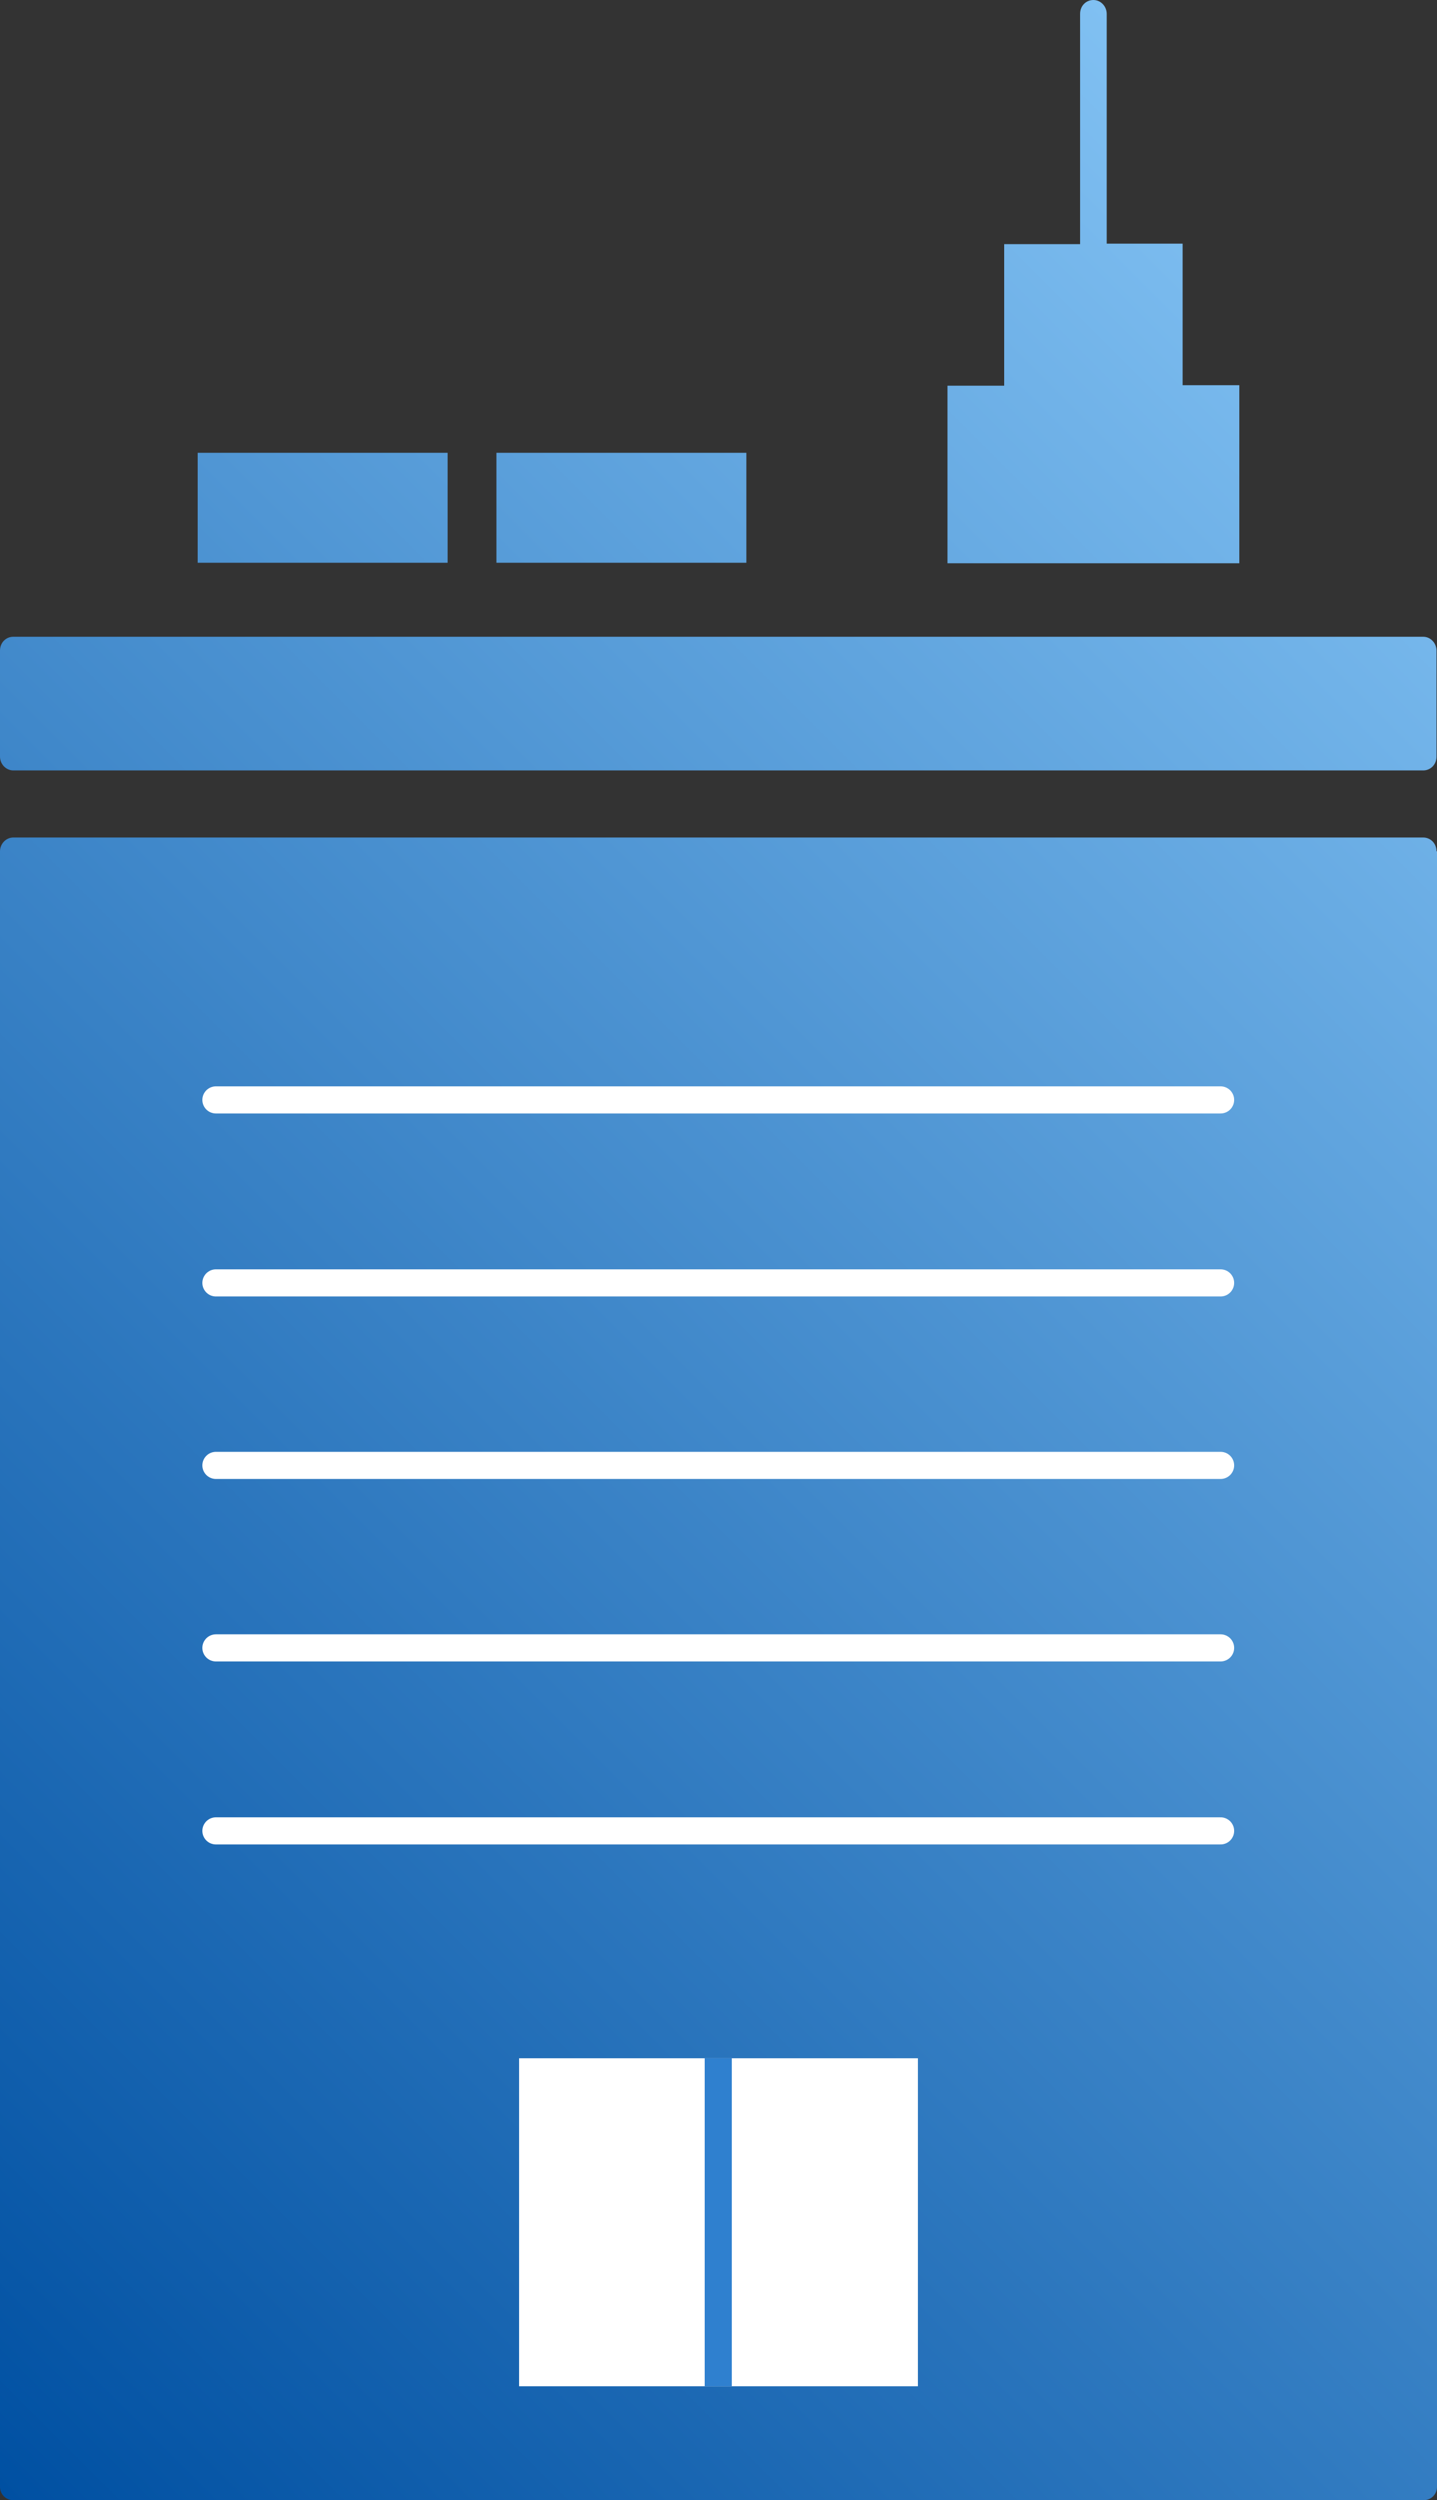
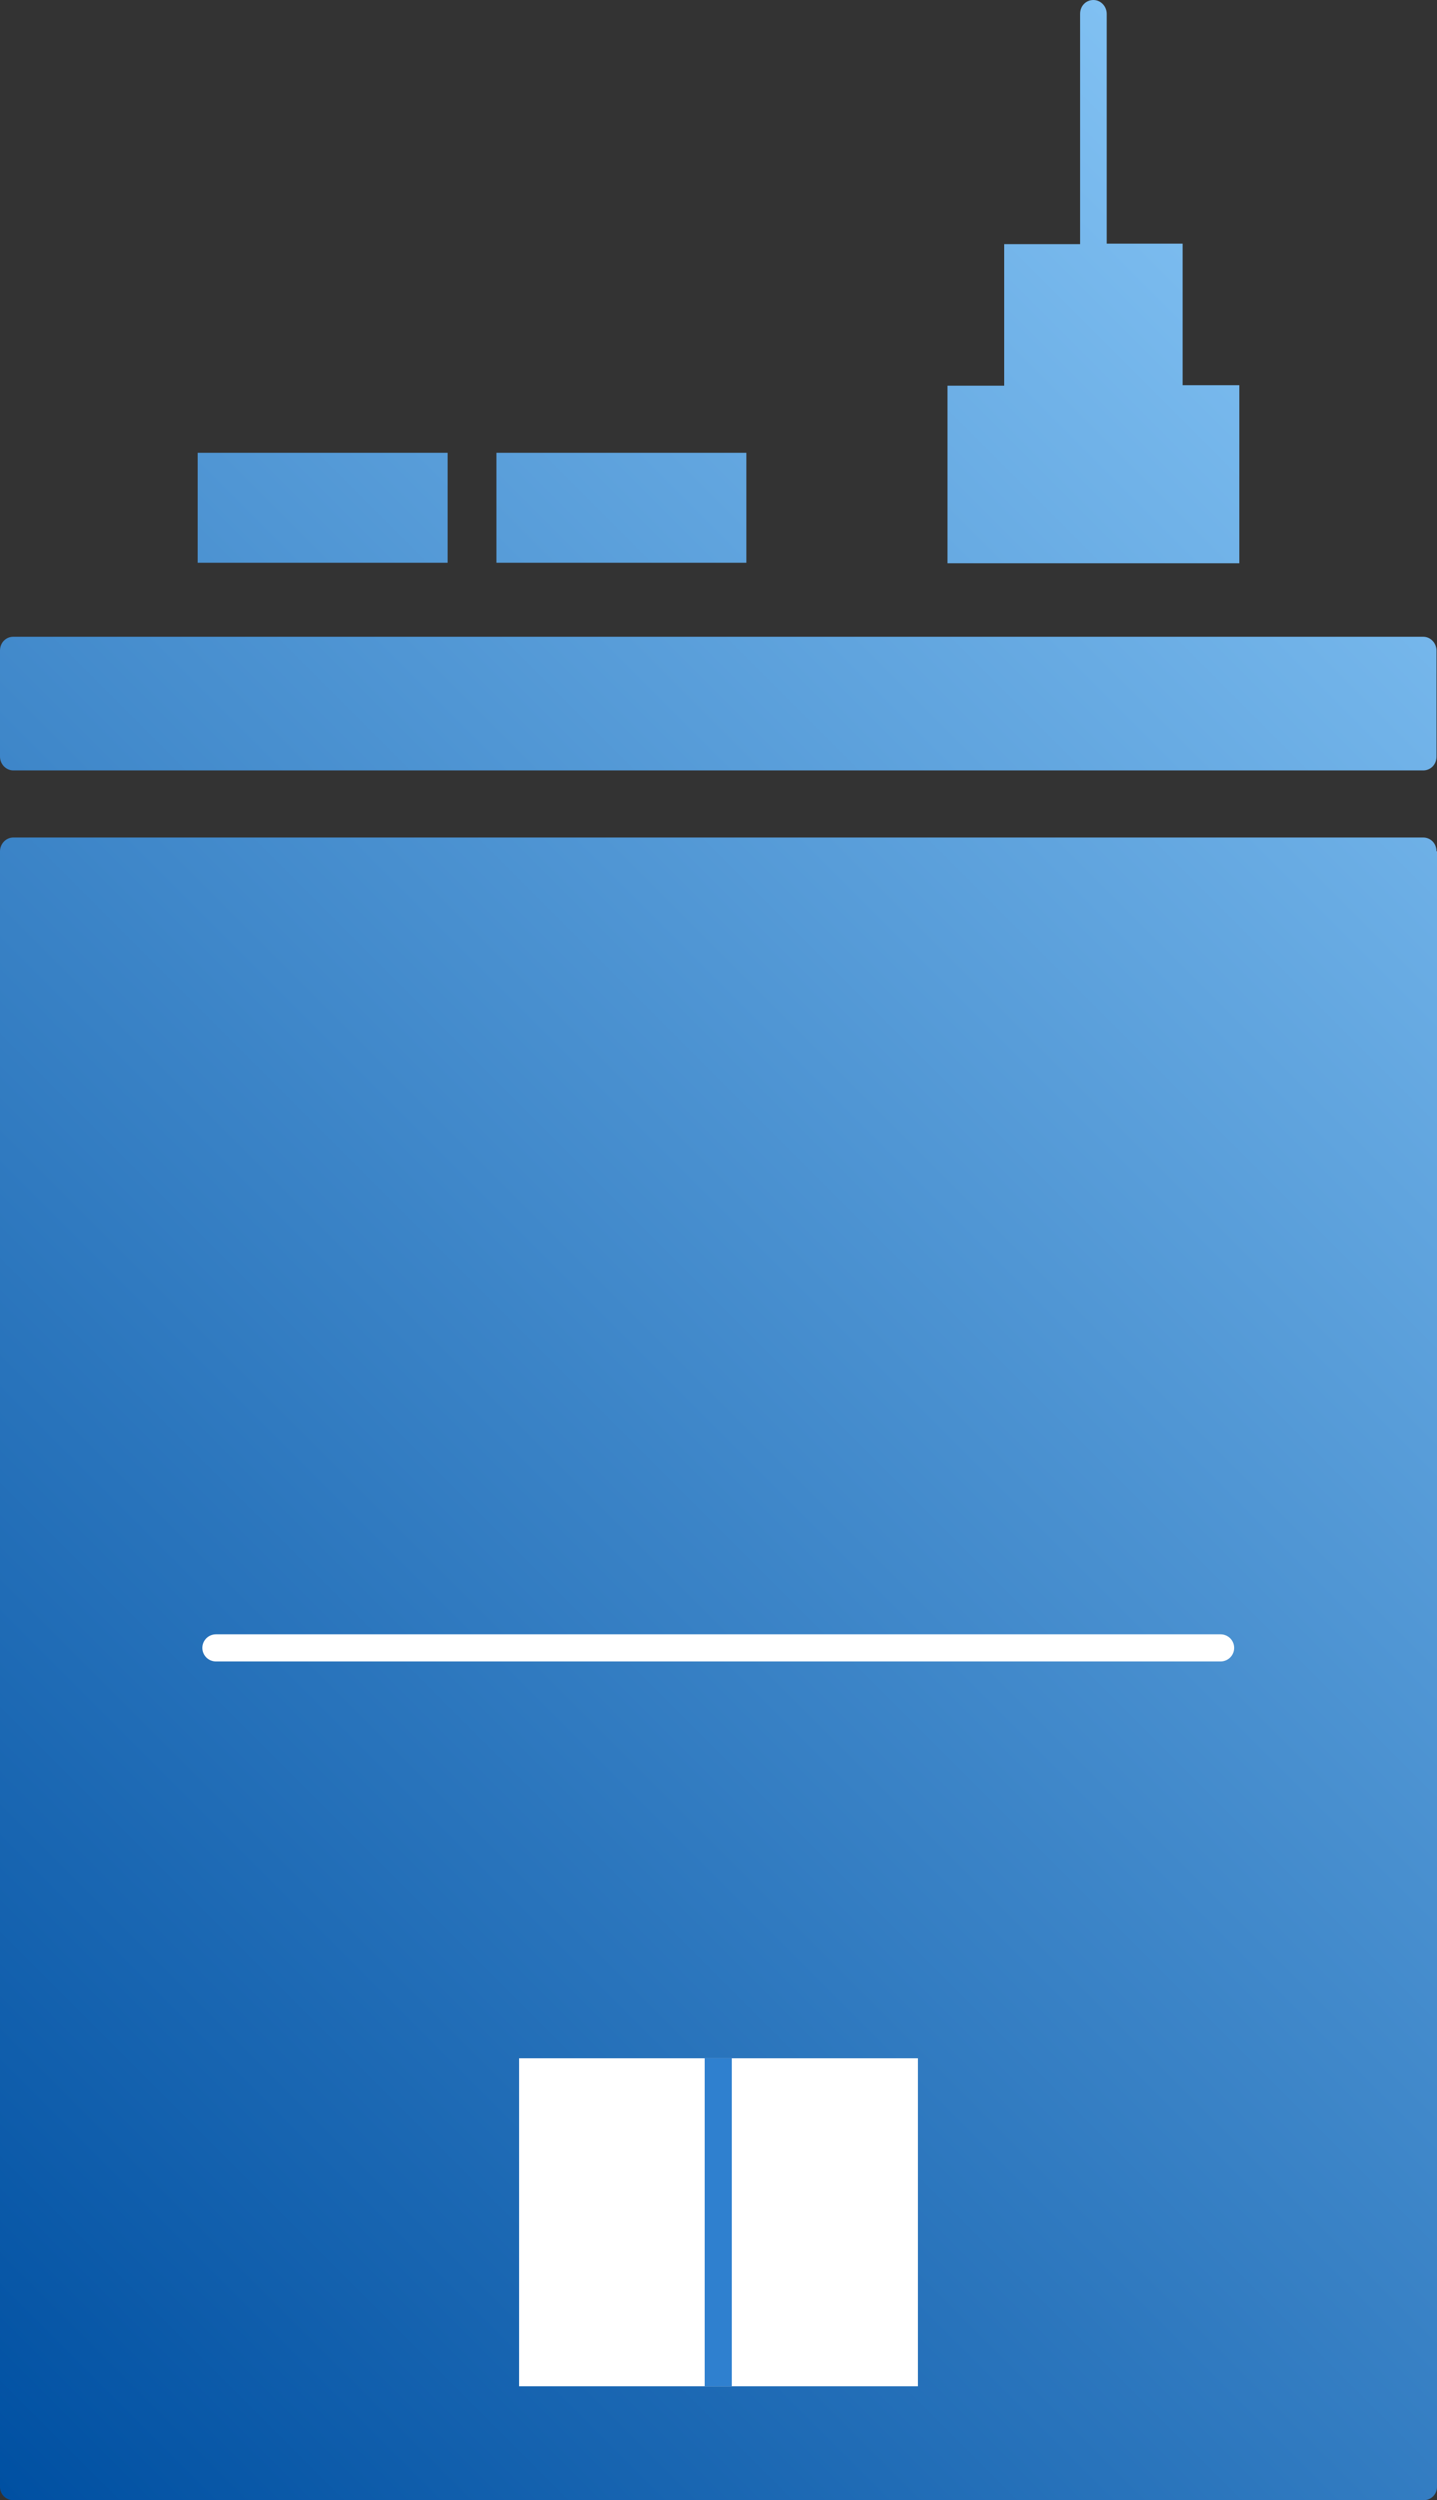
<svg xmlns="http://www.w3.org/2000/svg" id="_レイヤー_2" data-name="レイヤー_2" viewBox="0 0 29.15 50.69">
  <rect x="0" y="0" width="29.15" height="50.69" fill="#333333" stroke="none" />
  <defs>
    <style>
      .cls-1 {
        stroke: #2f80cf;
        stroke-miterlimit: 10;
      }

      .cls-1, .cls-2 {
        fill: none;
        stroke-width: .55px;
      }

      .cls-2 {
        stroke: #fff;
        stroke-linecap: round;
        stroke-linejoin: round;
      }

      .cls-3 {
        fill: #fff;
      }

      .cls-4 {
        fill: url(#_名称未設定グラデーション_17);
      }
    </style>
    <linearGradient id="_名称未設定グラデーション_17" data-name="名称未設定グラデーション 17" x1="-2.08" y1="48.45" x2="34.33" y2="12.04" gradientUnits="userSpaceOnUse">
      <stop offset="0" stop-color="#0050a2" />
      <stop offset="1" stop-color="#80c0f2" />
    </linearGradient>
  </defs>
  <g id="contents">
    <g>
-       <path class="cls-4" d="M29.15,17.26v33.16c0,.15-.12.27-.27.27H.27c-.15,0-.27-.12-.27-.27V17.26c0-.15.12-.28.27-.28h28.6c.15,0,.27.12.27.28ZM9.08,9.18h-5.07v2.23h5.07v-2.23ZM15.14,9.18h-5.07v2.23h5.07v-2.23ZM25.14,7.81h-1.15v-2.87h-1.54V.28c0-.15-.12-.28-.27-.28s-.27.12-.27.28v4.67h-1.54v2.87h-1.15v3.6h5.92v-3.6ZM28.87,12.91H.27c-.15,0-.27.12-.27.28v2.15c0,.15.12.28.27.28h28.6c.15,0,.27-.12.27-.28v-2.15c0-.15-.12-.28-.27-.28Z" />
+       <path class="cls-4" d="M29.15,17.26v33.16c0,.15-.12.27-.27.27H.27c-.15,0-.27-.12-.27-.27V17.26c0-.15.12-.28.27-.28h28.6c.15,0,.27.12.27.28ZM9.08,9.18h-5.07v2.23h5.07v-2.23ZM15.14,9.18h-5.07v2.23h5.07ZM25.14,7.81h-1.15v-2.87h-1.54V.28c0-.15-.12-.28-.27-.28s-.27.12-.27.28v4.67h-1.54v2.87h-1.15v3.6h5.92v-3.6ZM28.87,12.91H.27c-.15,0-.27.12-.27.28v2.15c0,.15.12.28.27.28h28.6c.15,0,.27-.12.27-.28v-2.15c0-.15-.12-.28-.27-.28Z" />
      <g>
-         <line class="cls-2" x1="4.38" y1="22.3" x2="24.76" y2="22.3" />
-         <line class="cls-2" x1="4.38" y1="26.01" x2="24.76" y2="26.01" />
-         <line class="cls-2" x1="4.38" y1="29.71" x2="24.76" y2="29.71" />
        <line class="cls-2" x1="4.38" y1="33.41" x2="24.76" y2="33.41" />
-         <line class="cls-2" x1="4.38" y1="37.12" x2="24.76" y2="37.12" />
      </g>
      <g>
        <polygon class="cls-3" points="18.62 41.73 14.57 41.73 10.53 41.73 10.53 48.38 18.62 48.38 18.62 41.73" />
        <line class="cls-1" x1="14.57" y1="41.73" x2="14.57" y2="48.38" />
      </g>
    </g>
  </g>
</svg>